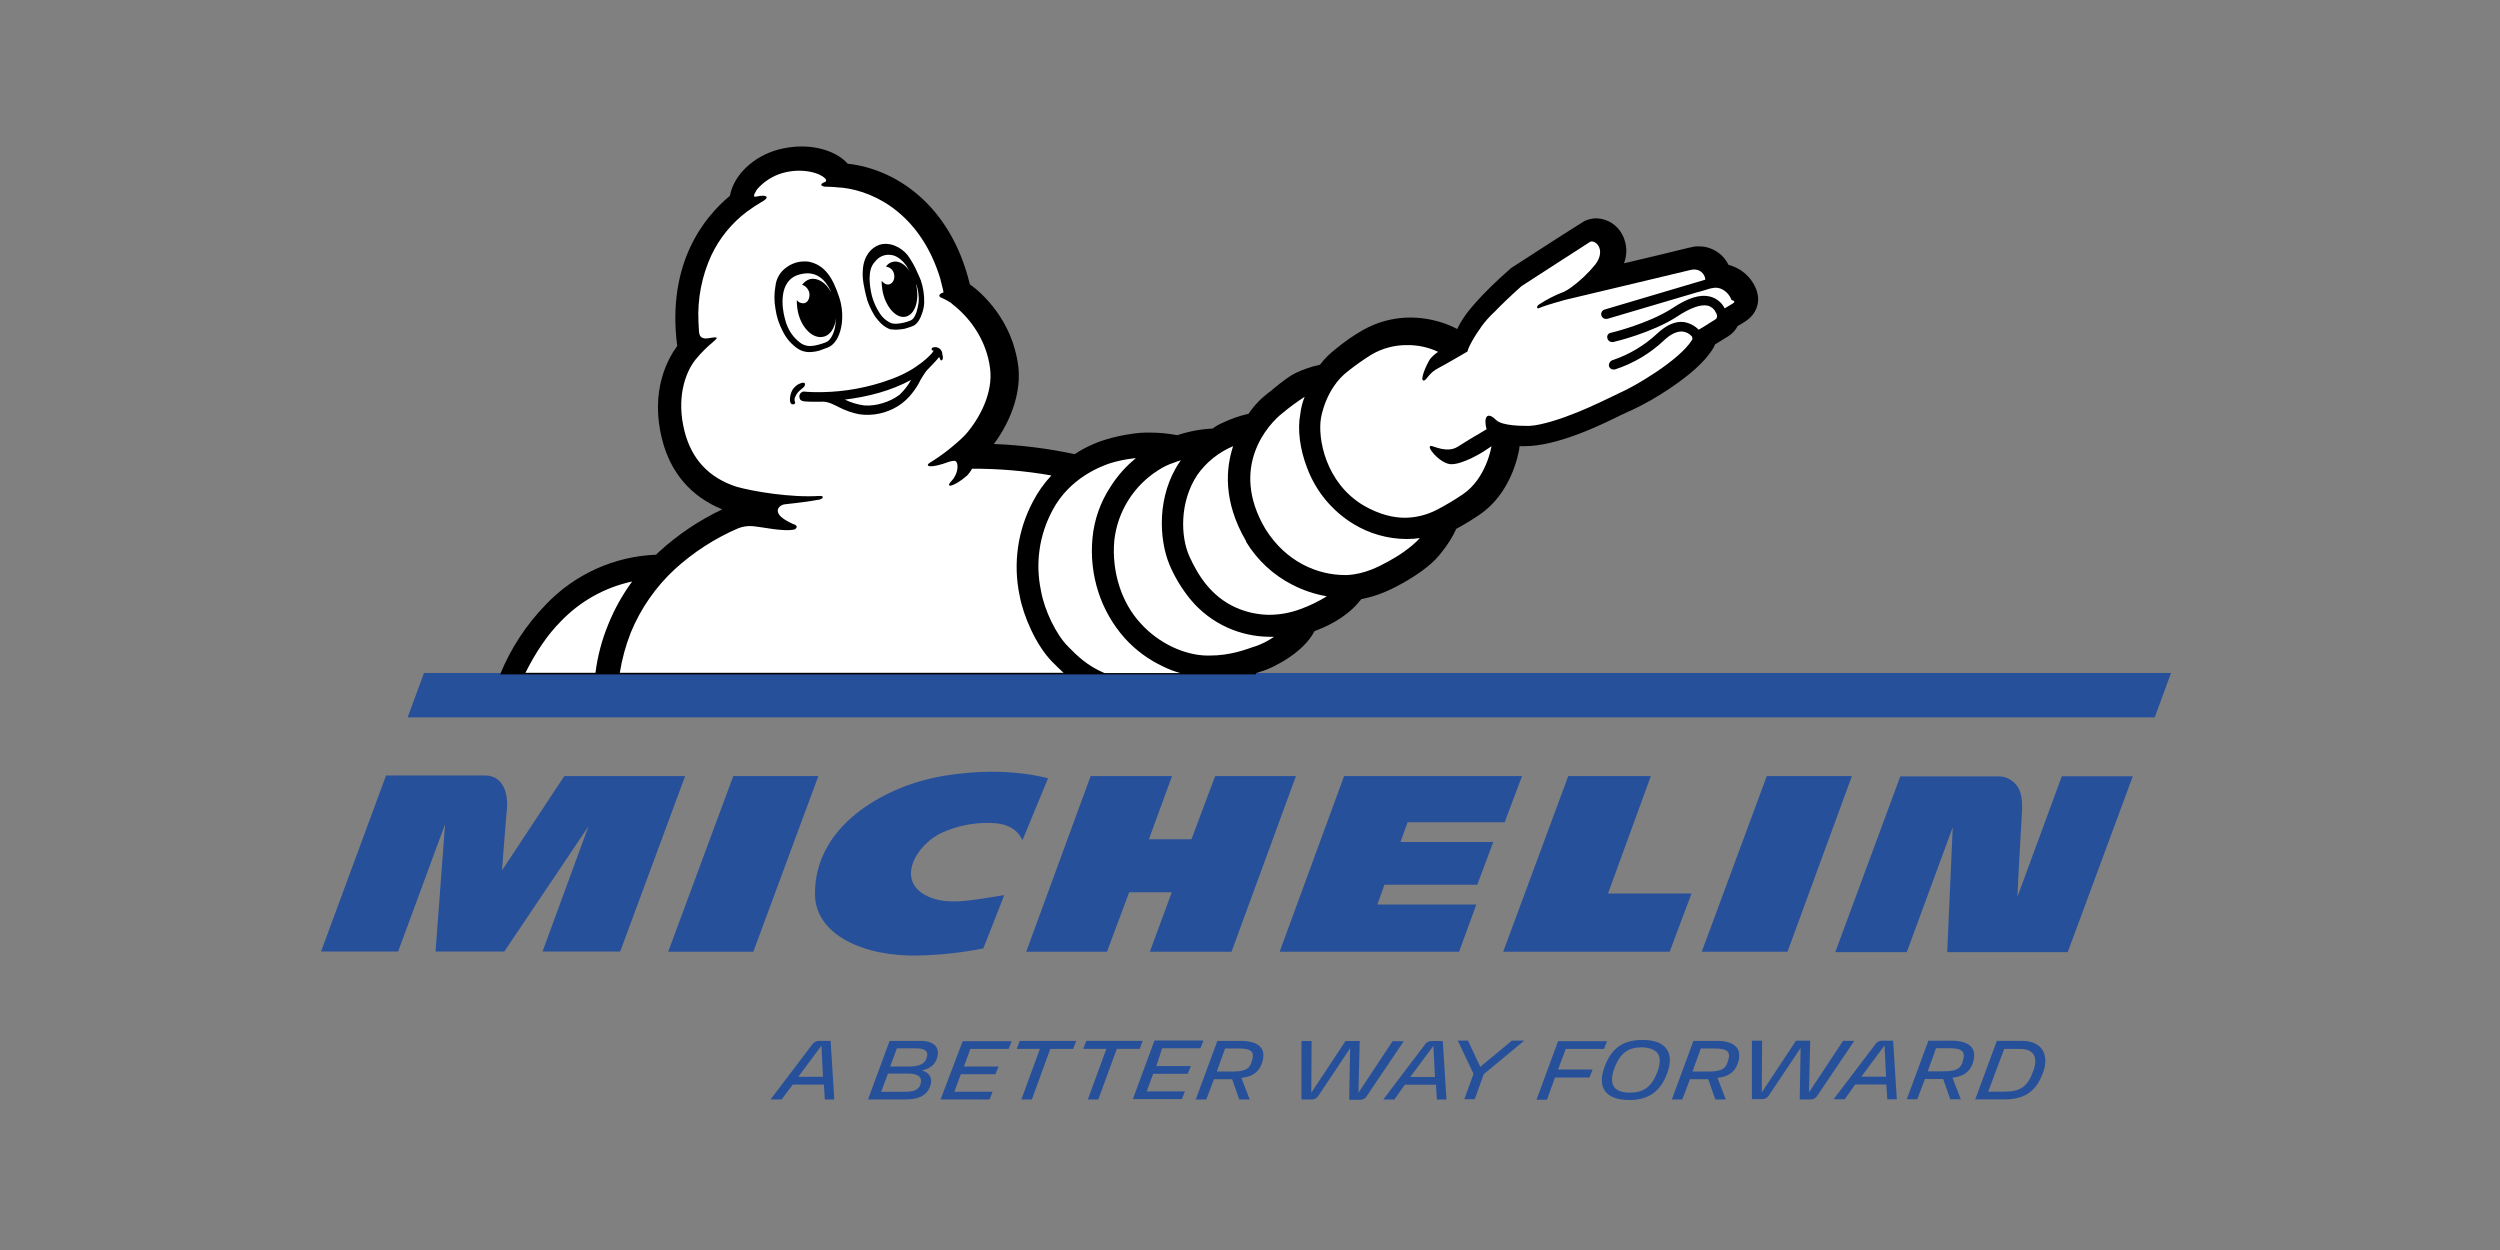
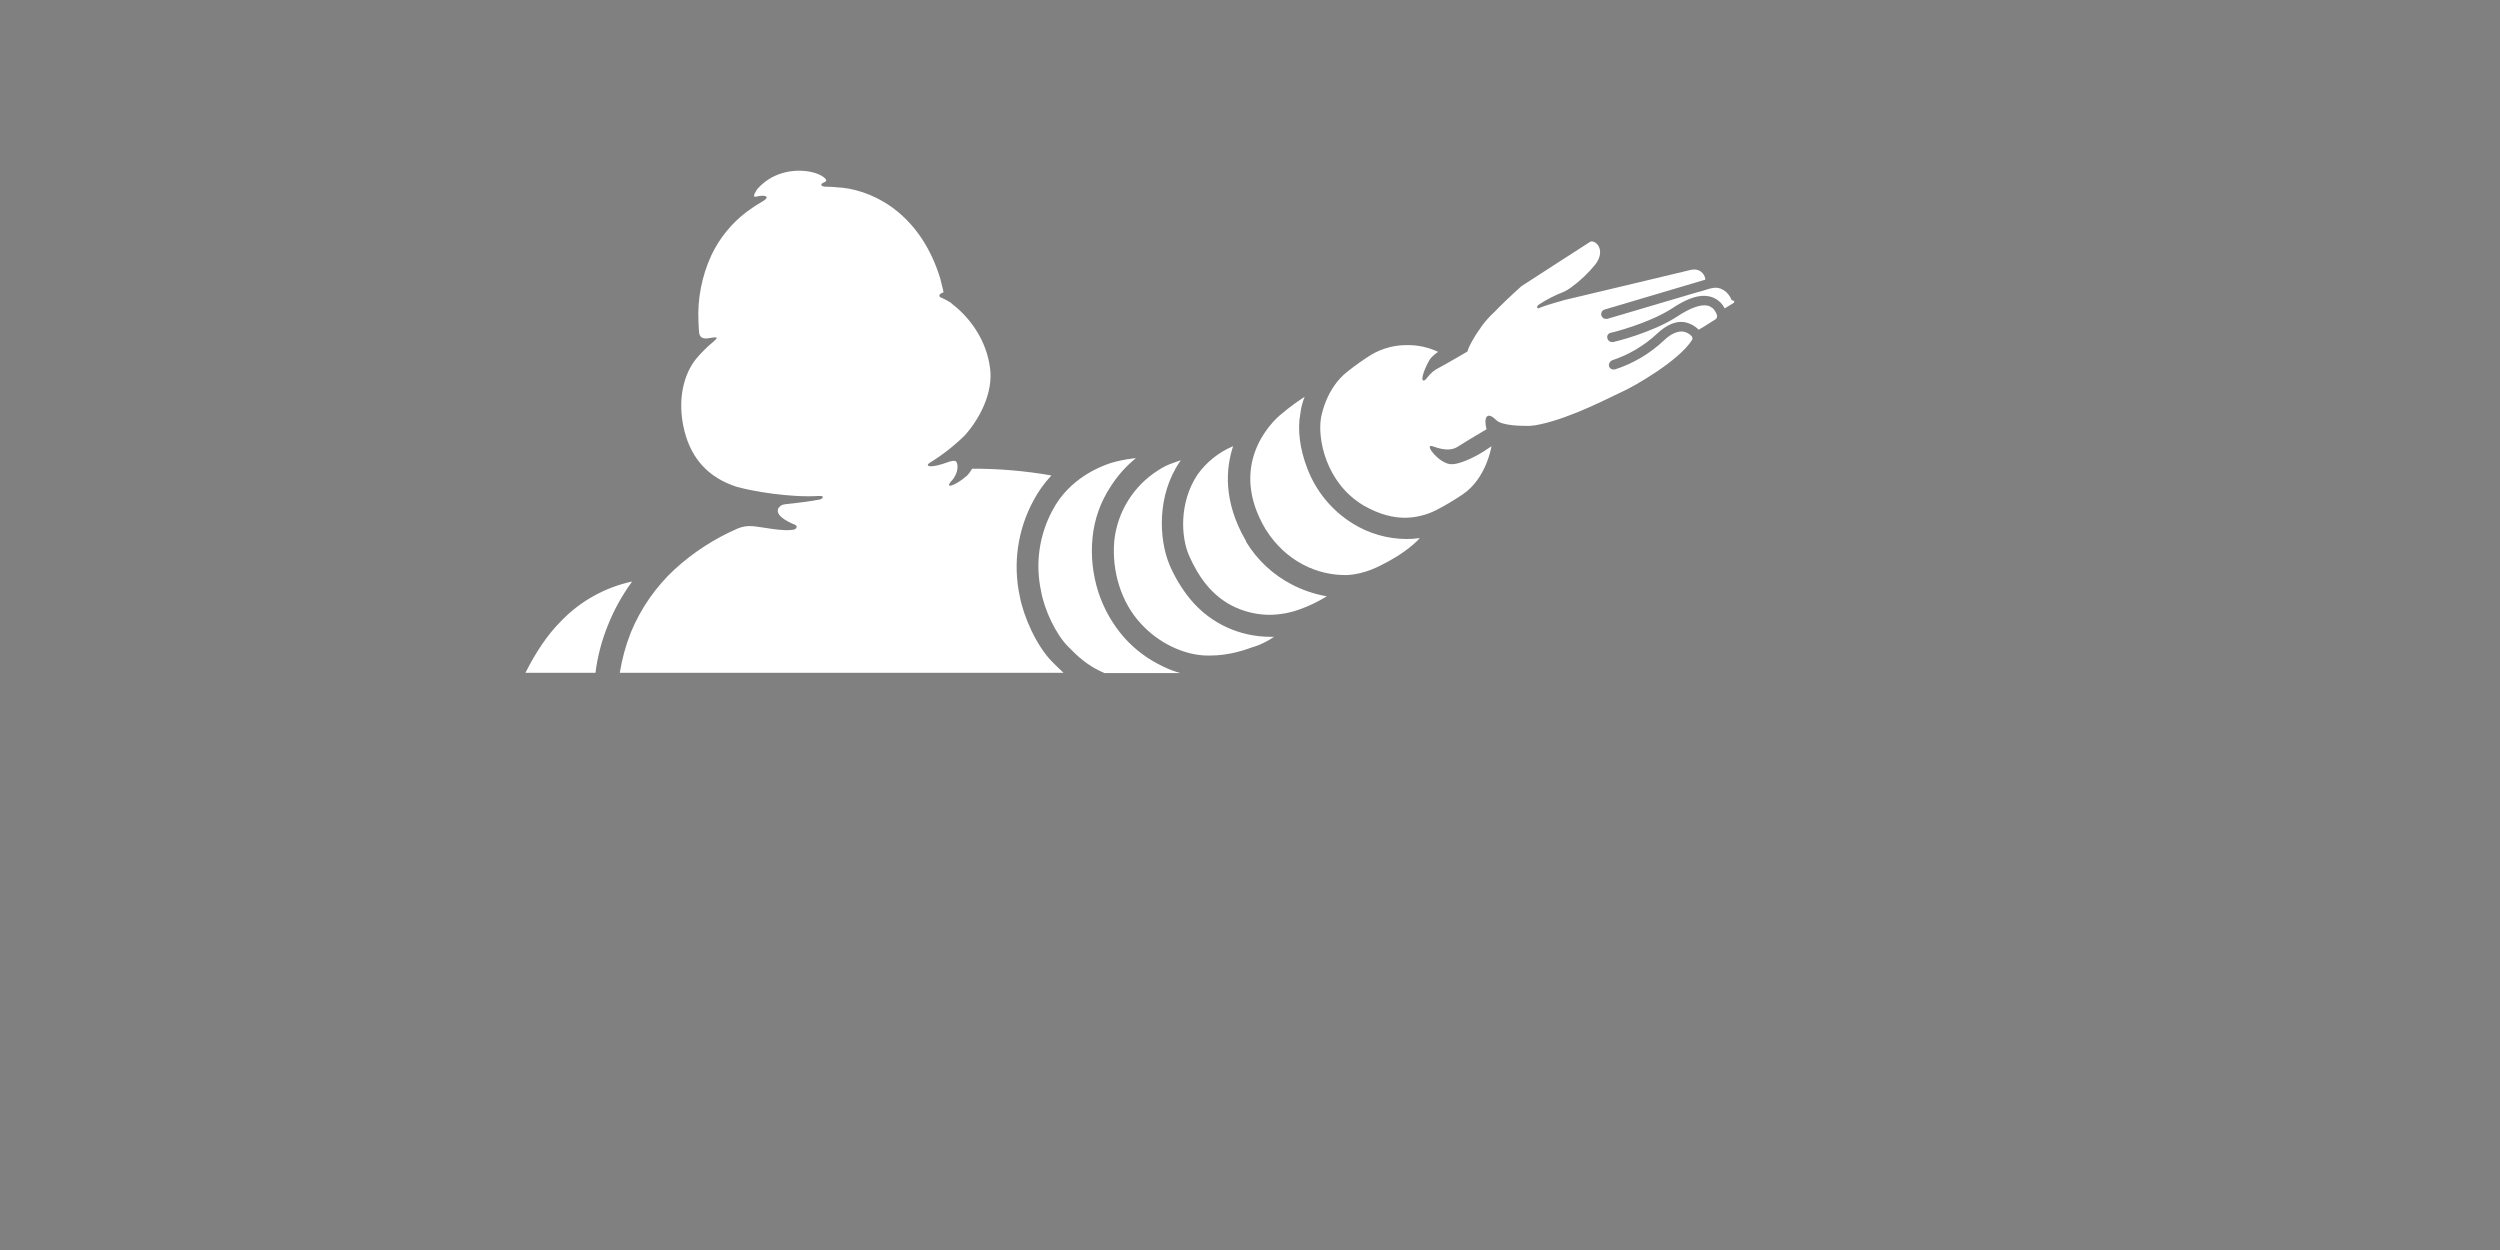
<svg xmlns="http://www.w3.org/2000/svg" width="150" height="75" viewBox="0 0 150 75" fill="none">
  <rect x="0" y="0" width="150" height="75" fill="#808080" stroke="none" />
-   <path d="M59 56.906C57.732 57.156 56.444 57.298 55.152 57.331C51.84 57.423 48.935 56.092 48.899 53.687C48.843 49.542 53.043 47.267 56.151 46.639C57.538 46.361 60.221 46.027 62.885 46.694L61.349 50.412C60.886 49.395 59.758 49.377 59.296 49.377C58.346 49.366 57.405 49.562 56.538 49.952C54.965 50.654 53.597 52.967 55.835 53.854C57.074 54.336 58.61 53.947 60.256 53.707L59 56.906ZM123.713 46.565L121.049 53.797C121.068 53.058 121.234 50.191 121.327 48.544C121.346 47.859 121.234 47.329 120.901 47.009C120.655 46.748 120.315 46.594 119.957 46.582H114.017L110.116 57.128H114.407L117.164 49.636L116.832 57.128H124.064L127.968 46.577H123.713V46.565ZM101.49 53.612H96.48L99.052 46.565H94.094L90.191 57.106H100.18L101.49 53.612ZM90.286 49.321L91.322 46.565H80.645L76.778 57.106H87.545L88.581 54.271H82.641L83.066 53.086H88.636L89.597 50.521H84.03L84.455 49.336H90.286V49.321ZM73.892 57.106L77.758 46.562H72.912L71.487 50.356H68.934L70.322 46.565H65.438L61.572 57.106H66.418L67.75 53.536H70.307L68.99 57.106H73.892ZM45.199 57.106L49.103 46.562H43.996L40.092 57.106H45.199ZM37.206 57.106L41.11 46.562H33.86L30.12 52.225C30.12 52.225 30.343 49.266 30.417 48.525C30.473 47.985 30.398 46.527 29.085 46.527H23.164L19.262 57.091H23.887L26.705 49.451L26.131 57.091H30.257L35.308 49.58L32.551 57.091H37.213L37.206 57.106ZM107.249 57.106L111.115 46.562H106.008L102.105 57.106H107.249ZM121.992 64.261C121.66 65.206 121.216 65.5 120.272 65.5H119.291L120.254 62.935H121.216C122.026 62.935 122.307 63.434 121.992 64.267M121.271 62.454H119.809L118.515 65.964H120.254C121.512 65.964 122.177 65.465 122.585 64.355C122.955 63.318 122.585 62.449 121.271 62.449M117.762 63.707C117.613 64.188 117.28 64.281 116.503 64.281H115.664L116.163 62.893H116.941C117.774 62.893 117.959 63.114 117.751 63.703M117.066 62.445H115.703L114.407 65.955H115.036L115.499 64.74H116.59L117.016 65.955H117.646L117.146 64.66C117.701 64.605 118.163 64.382 118.361 63.808C118.639 62.998 118.306 62.44 117.066 62.44M111.683 64.599L113.071 62.73L113.162 64.599H111.683ZM112.941 62.44C112.857 62.435 112.773 62.454 112.698 62.493C112.623 62.532 112.559 62.59 112.515 62.662L110.017 65.955H110.684L111.313 65.067H113.181L113.237 65.955H113.81L113.588 62.445L112.941 62.44ZM110.591 62.44L108.538 65.544L108.612 62.44H107.76L105.707 65.544L105.726 62.44H105.114V65.949H105.726C105.807 65.951 105.887 65.931 105.958 65.892C106.029 65.853 106.088 65.797 106.131 65.728L108.037 62.878L107.982 65.968H108.647C108.726 65.968 108.802 65.947 108.871 65.908C108.939 65.869 108.996 65.813 109.036 65.746L111.255 62.453H110.59L110.591 62.44ZM103.659 63.721C103.511 64.201 103.177 64.294 102.401 64.294H101.549L102.049 62.907H102.826C103.714 62.907 103.863 63.128 103.659 63.717M102.975 62.456H101.606L100.31 65.966H100.939L101.402 64.751H102.493L102.919 65.966H103.548L103.049 64.671C103.604 64.616 104.065 64.393 104.264 63.819C104.542 63.009 104.209 62.45 102.969 62.45M99.46 64.263C99.107 65.226 98.608 65.558 97.794 65.558C96.777 65.558 96.536 65.018 96.849 64.134C97.201 63.172 97.701 62.839 98.515 62.839C99.514 62.876 99.773 63.379 99.46 64.263ZM98.552 62.395C97.338 62.395 96.648 62.935 96.258 64.059C95.869 65.115 96.202 66.002 97.756 66.002C98.94 66.002 99.662 65.462 100.051 64.338C100.421 63.301 100.106 62.395 98.552 62.395ZM93.947 62.935H96.241L96.426 62.473H93.484L92.189 65.983H92.818L93.299 64.651H95.371L95.556 64.17H93.484L93.947 62.935ZM88.817 64.008L88.076 62.435H87.466L88.411 64.433L87.856 65.952H88.485L89.025 64.454L91.455 62.437H90.713L88.817 64.008ZM84.617 64.62L86.004 62.75L86.097 64.62H84.617ZM85.912 62.46C85.828 62.456 85.744 62.474 85.669 62.513C85.594 62.553 85.531 62.611 85.487 62.682L82.996 65.971H83.662L84.291 65.083H86.159L86.214 65.971H86.788L86.567 62.461L85.912 62.46ZM83.562 62.46L81.508 65.565L81.583 62.46H80.732L78.678 65.565L78.697 62.46H78.087V65.969H78.697C78.778 65.971 78.857 65.951 78.928 65.912C78.999 65.874 79.059 65.817 79.102 65.748L81.006 62.898L80.951 65.988H81.617C81.695 65.988 81.772 65.967 81.84 65.928C81.908 65.889 81.965 65.833 82.005 65.766L84.226 62.473H83.559L83.562 62.46ZM75.095 63.721C74.947 64.201 74.613 64.294 73.837 64.294H73.007L73.506 62.907H74.284C75.134 62.907 75.3 63.128 75.094 63.717M74.409 62.458H73.041L71.746 65.968H72.375L72.838 64.753H73.929L74.354 65.968H74.983L74.484 64.674C75.04 64.618 75.501 64.396 75.705 63.822C76.001 63.012 75.669 62.453 74.411 62.453M69.729 62.897H72.024L72.209 62.434H69.268L67.972 65.944H70.913L71.098 65.482H68.803L69.192 64.427H71.266L71.45 63.965H69.378L69.729 62.897ZM68.564 62.453H65.177L64.993 62.934H66.38L65.269 65.968H65.898L67.009 62.934H68.378L68.564 62.453ZM61.005 62.934H62.392L61.282 65.968H61.911L63.017 62.936H64.388L64.573 62.456H61.183L61.005 62.934ZM56.435 65.968H59.373L59.558 65.505H57.263L57.652 64.451H59.724L59.913 63.991H57.834L58.223 62.935H60.517L60.703 62.473H57.76L56.435 65.968ZM55.593 63.492C55.458 63.897 55.053 63.992 54.427 63.992H53.41L53.815 62.9H54.926C55.536 62.9 55.736 63.085 55.592 63.492M55.222 65.083C55.087 65.416 54.833 65.508 54.204 65.508H52.872L53.277 64.417H54.492C55.121 64.417 55.38 64.657 55.214 65.083M55.188 62.456H53.375L52.081 65.966H54.356C55.041 65.966 55.572 65.781 55.8 65.207C55.984 64.744 55.8 64.356 55.318 64.227C55.744 64.134 56.059 63.93 56.206 63.542C56.429 62.895 56.114 62.45 55.188 62.45M47.899 64.61L49.286 62.741L49.378 64.61H47.899ZM49.157 62.45C49.072 62.446 48.988 62.465 48.913 62.504C48.838 62.543 48.775 62.601 48.73 62.673L46.233 65.966H46.9L47.565 65.077H49.433L49.489 65.966H50.059L49.837 62.456L49.157 62.45ZM25.439 40.379L24.459 43.044H129.282L130.262 40.379H25.439Z" fill="#27509B" />
-   <path d="M75.372 40.385C75.446 40.367 75.52 40.33 75.595 40.311C75.654 40.284 75.716 40.266 75.779 40.255C76.538 39.997 78.239 39.109 78.868 37.869C80.164 37.388 81.089 36.722 81.681 35.945C82.791 35.741 83.66 35.261 84.141 35C85.252 34.371 86.047 33.761 86.528 33.095C86.866 32.676 87.152 32.217 87.379 31.728C87.85 31.475 88.307 31.198 88.748 30.896C90.691 29.6 91.097 27.233 91.152 26.956C91.152 26.901 91.171 26.821 91.171 26.771H91.467C93.409 26.771 95.963 25.556 97.332 24.865H97.35C97.553 24.773 97.755 24.661 97.832 24.644C98.649 24.263 99.434 23.817 100.18 23.311C101.421 22.478 102.253 21.72 102.716 21.016C102.792 20.908 102.854 20.79 102.9 20.665L103.71 20.166C103.945 20.014 104.136 19.804 104.265 19.556C104.426 19.474 104.58 19.381 104.728 19.278C105.357 18.873 105.634 18.168 105.413 17.484V17.465C105.281 17.082 105.057 16.738 104.76 16.463C104.463 16.189 104.102 15.993 103.71 15.892C103.546 15.553 103.288 15.268 102.967 15.072C102.645 14.875 102.274 14.774 101.898 14.783C101.754 14.776 101.61 14.795 101.472 14.838C101.417 14.838 101.213 14.893 99.696 15.263L97.44 15.799C97.543 15.531 97.59 15.245 97.577 14.958C97.564 14.672 97.493 14.391 97.366 14.133C97.223 13.831 96.999 13.574 96.719 13.391C96.438 13.209 96.113 13.107 95.778 13.099C95.548 13.102 95.321 13.152 95.112 13.246H95.094C95.02 13.303 94.835 13.381 90.82 15.985C90.765 16.003 90.727 16.059 90.672 16.077C88.729 17.779 88.008 18.777 87.837 19.037C87.682 19.26 87.547 19.495 87.432 19.741C87.339 19.685 87.228 19.648 87.135 19.592C86.349 19.242 85.498 19.059 84.638 19.052C83.618 19.05 82.617 19.318 81.734 19.828C81.172 20.152 80.64 20.524 80.142 20.939C79.787 21.211 79.469 21.529 79.198 21.884C78.706 21.988 78.228 22.149 77.773 22.365C77.31 22.586 76.885 22.939 76.404 23.327L76.386 23.345C76.306 23.422 76.22 23.49 76.126 23.549C75.649 23.911 75.234 24.348 74.897 24.843H74.841C74.317 24.967 73.808 25.148 73.324 25.383C73.121 25.472 72.928 25.584 72.75 25.715C72.039 25.749 71.336 25.88 70.661 26.104H70.604C70.061 26.004 69.51 25.954 68.957 25.956C68.61 25.949 68.263 25.974 67.92 26.029C67.401 26.099 66.888 26.21 66.385 26.362C65.71 26.562 65.067 26.862 64.48 27.25C62.885 26.907 61.263 26.703 59.633 26.64C60.743 25.142 61.279 23.421 61.094 21.959C60.743 19.185 58.875 17.538 58.19 17.057C57.024 12.21 53.638 10.119 50.863 9.823C50.308 9.194 49.273 8.788 48.089 8.788C47.62 8.791 47.154 8.854 46.701 8.973C45.203 9.378 44.019 10.507 43.796 11.747C42.298 12.987 39.985 15.761 40.633 20.757C40.079 21.515 38.986 23.439 39.726 26.362C40.226 28.36 41.465 29.803 43.335 30.562C41.956 31.214 40.682 32.068 39.555 33.097C39.489 33.154 39.427 33.215 39.37 33.282C36.856 33.378 34.479 34.453 32.747 36.278C31.574 37.484 30.644 38.905 30.008 40.463H75.354V40.389L75.372 40.385Z" fill="black" />
  <path d="M75.261 38.794C74.721 38.98 73.818 39.334 72.561 39.334H72.426C71.113 39.316 69.54 38.631 68.431 37.392C67.283 36.153 66.692 34.287 66.858 32.434C66.951 31.578 67.236 30.755 67.692 30.025C68.147 29.295 68.761 28.677 69.489 28.218C69.786 28.019 70.11 27.863 70.451 27.755C70.583 27.701 70.719 27.656 70.856 27.62C70.839 27.639 70.801 27.694 70.782 27.713C69.413 29.729 69.525 32.338 70.172 33.892C70.487 34.631 70.904 35.322 71.411 35.945C72.02 36.686 72.793 37.276 73.669 37.667C74.457 38.017 75.307 38.201 76.168 38.207H76.445C76.08 38.46 75.682 38.66 75.261 38.8M78.001 36.555C77.409 36.773 76.783 36.886 76.152 36.889C75.47 36.882 74.796 36.737 74.172 36.463C72.673 35.798 71.877 34.521 71.36 33.373C70.843 32.226 70.75 30.134 71.842 28.489C72.382 27.727 73.126 27.132 73.987 26.77C73.562 28.064 73.358 30.062 74.764 32.468V32.504C75.428 33.599 76.382 34.49 77.521 35.075C78.177 35.416 78.881 35.653 79.609 35.778C79.102 36.092 78.563 36.353 78.001 36.555ZM83.329 33.669C82.719 34.002 81.886 34.447 80.832 34.502H80.685C79.094 34.502 77.175 33.743 75.929 31.745C73.71 28.009 76.133 25.418 76.947 24.789C77.37 24.435 77.815 24.108 78.279 23.809C78.147 24.135 78.06 24.477 78.02 24.827C77.835 25.772 78.001 26.972 78.425 28.067C78.946 29.468 79.923 30.654 81.199 31.433C82.158 32.02 83.258 32.333 84.381 32.341C84.652 32.342 84.923 32.324 85.191 32.285C84.674 32.858 83.841 33.395 83.323 33.672M35.726 40.385C35.852 39.374 36.113 38.384 36.504 37.443C36.871 36.537 37.35 35.679 37.928 34.891C36.297 35.24 34.808 36.072 33.654 37.277C32.821 38.11 32.12 39.183 31.527 40.367H35.726V40.385ZM63.829 40.385C63.551 40.126 63.328 39.904 63.125 39.7C62.163 38.72 61.404 36.963 61.183 35.76C60.769 33.825 61.056 31.805 61.993 30.062C62.285 29.503 62.652 28.987 63.084 28.527C61.514 28.253 59.923 28.117 58.329 28.122C58.247 28.268 58.148 28.404 58.034 28.527C57.275 29.193 56.646 29.337 57.089 28.859C57.531 28.381 57.494 27.824 57.367 27.694C57.274 27.601 57.089 27.675 56.978 27.694C55.739 28.156 55.516 27.953 55.756 27.786C56.528 27.315 57.243 26.756 57.888 26.122C58.833 25.067 59.59 23.514 59.405 22.107C59.201 20.46 58.258 19.166 57.314 18.388C57.222 18.315 57.129 18.241 57.093 18.203C57.056 18.165 57.037 18.148 57.019 18.148C56.86 18.044 56.693 17.953 56.519 17.878C56.26 17.803 56.334 17.619 56.612 17.544C56.59 17.407 56.559 17.272 56.519 17.139C56.5 17.011 56.445 16.881 56.427 16.752C55.316 13.052 52.689 11.498 50.507 11.257H50.432C50.119 11.22 49.803 11.202 49.487 11.201C49.136 11.146 49.285 10.997 49.487 10.924C49.502 10.92 49.517 10.913 49.529 10.903C49.541 10.893 49.551 10.881 49.558 10.867C49.565 10.853 49.569 10.838 49.57 10.822C49.57 10.806 49.568 10.79 49.562 10.776C49.302 10.387 48.137 10.036 46.935 10.387C46.345 10.561 45.818 10.902 45.417 11.368C45.362 11.441 45.326 11.553 45.27 11.626C45.27 11.645 45.251 11.683 45.251 11.701C45.196 11.849 45.386 11.794 45.386 11.794C45.96 11.659 46.219 11.811 45.775 12.07C45.442 12.261 45.121 12.471 44.813 12.7C43.904 13.385 43.174 14.28 42.685 15.309C42.108 16.559 41.841 17.93 41.908 19.305C41.926 19.508 41.926 19.915 41.963 20.044C41.999 20.174 42.098 20.34 42.445 20.303C42.925 20.229 43.221 20.155 42.796 20.507C42.412 20.825 42.059 21.178 41.742 21.562C41.076 22.395 40.577 23.948 41.076 25.891C41.501 27.555 42.537 28.666 44.181 29.202C45.161 29.48 47.421 29.868 49.158 29.757C49.343 29.757 49.379 29.776 49.361 29.85C49.342 29.924 49.213 29.985 49.028 29.997C48.75 30.052 48.14 30.146 47.103 30.256C47.014 30.262 46.929 30.291 46.854 30.339C46.779 30.388 46.719 30.455 46.678 30.535V30.552C46.543 31.015 47.488 31.385 47.585 31.44C47.936 31.533 47.788 31.736 47.641 31.774C46.974 31.909 45.79 31.625 45.161 31.57C44.859 31.544 44.555 31.59 44.274 31.705C42.883 32.307 41.601 33.136 40.481 34.158C39.343 35.214 38.447 36.503 37.854 37.937C37.544 38.721 37.321 39.535 37.188 40.367H63.827L63.829 40.385ZM64.069 38.776C64.624 39.349 65.253 39.959 66.271 40.385H70.821C70.47 40.288 70.13 40.159 69.803 39.997C68.918 39.587 68.125 39.002 67.472 38.276C66.764 37.475 66.229 36.537 65.9 35.52C65.564 34.475 65.444 33.372 65.549 32.28C65.653 31.176 66.028 30.115 66.641 29.19C67.05 28.544 67.562 27.969 68.156 27.488C68.101 27.488 68.022 27.507 67.972 27.507C67.521 27.561 67.076 27.654 66.641 27.783C66.084 27.968 64.161 28.672 63.143 30.633C62.353 32.105 62.11 33.809 62.459 35.443C62.662 36.629 63.385 38.091 64.069 38.776ZM103.936 18.229C103.801 18.303 103.64 18.414 103.474 18.507V18.488C103.383 18.311 103.255 18.157 103.099 18.036C102.942 17.914 102.76 17.828 102.567 17.785C101.993 17.65 101.254 17.878 100.292 18.524C98.867 19.431 96.684 19.967 96.648 19.967C96.611 19.973 96.576 19.987 96.545 20.008C96.514 20.028 96.488 20.055 96.469 20.087C96.449 20.119 96.437 20.154 96.433 20.191C96.428 20.228 96.432 20.265 96.444 20.301C96.457 20.364 96.492 20.421 96.543 20.461C96.594 20.502 96.657 20.523 96.722 20.522H96.795C96.888 20.505 99.126 19.967 100.607 19.006C101.417 18.466 102.049 18.248 102.456 18.339C102.561 18.363 102.658 18.411 102.742 18.478C102.825 18.545 102.892 18.631 102.937 18.728C103.122 19.006 102.956 19.153 102.937 19.153C102.918 19.153 102.235 19.616 101.92 19.782C101.676 19.534 101.358 19.372 101.013 19.321C100.514 19.264 99.978 19.506 99.441 20.005C98.667 20.73 97.746 21.279 96.741 21.614C96.672 21.641 96.615 21.691 96.578 21.754C96.541 21.818 96.526 21.892 96.537 21.965C96.552 22.026 96.588 22.08 96.639 22.117C96.69 22.155 96.752 22.173 96.815 22.169H96.889C97.987 21.815 98.991 21.221 99.831 20.43C100.236 20.042 100.608 19.876 100.94 19.89C101.163 19.911 101.368 20.018 101.514 20.187C101.514 20.205 101.588 20.322 101.514 20.409C100.736 21.648 98.004 23.221 97.223 23.554C96.649 23.813 94.318 25.052 92.412 25.46C92.205 25.509 91.995 25.539 91.783 25.552H91.71C91.432 25.552 90.137 25.571 89.767 25.201C89.211 24.646 89.008 25.052 89.193 25.756C88.582 26.107 87.676 26.662 87.453 26.81C86.824 27.199 86.01 26.755 85.863 26.755C85.53 26.755 86.325 27.735 86.973 27.845C87.676 27.939 88.99 27.106 88.99 27.106L89.489 26.774C89.489 26.774 89.193 28.697 87.768 29.66C87.257 30.005 86.726 30.321 86.178 30.605C85.598 30.899 84.959 31.057 84.309 31.066C83.606 31.066 82.773 30.881 81.812 30.327C79.517 28.958 79.054 26.277 79.258 25.09C79.258 25.09 79.517 23.315 80.869 22.278C81.329 21.912 81.811 21.573 82.312 21.262C82.959 20.89 83.693 20.698 84.439 20.706C85.078 20.7 85.71 20.838 86.288 21.111C86.109 21.229 85.947 21.372 85.808 21.536C85.549 21.941 85.179 22.832 85.419 22.832C85.604 22.832 85.715 22.369 86.325 22.073C86.622 21.925 88.046 21.092 88.046 21.092C88.078 20.97 88.123 20.853 88.181 20.741C88.34 20.427 88.52 20.123 88.721 19.834C88.778 19.765 88.828 19.691 88.87 19.612C89.108 19.283 89.379 18.979 89.679 18.705C90.068 18.3 90.587 17.799 91.288 17.17C91.288 17.17 95.229 14.618 95.414 14.506C95.443 14.492 95.475 14.485 95.507 14.488C95.84 14.488 96.317 15.062 95.728 15.857C95.305 16.382 94.814 16.849 94.268 17.245C94.134 17.344 93.992 17.43 93.843 17.504C93.309 17.705 92.801 17.966 92.325 18.28C92.19 18.373 92.19 18.558 92.343 18.484C92.883 18.261 93.713 18.059 93.86 18.003C94.767 17.799 101.371 16.208 101.464 16.19C101.483 16.19 101.556 16.172 101.613 16.172C101.778 16.158 101.942 16.208 102.072 16.311C102.203 16.414 102.289 16.562 102.315 16.726V16.782L96.266 18.576C96.196 18.6 96.138 18.65 96.104 18.716C96.07 18.781 96.061 18.857 96.081 18.928C96.097 18.978 96.126 19.023 96.165 19.058C96.204 19.094 96.251 19.119 96.302 19.132H96.437L101.82 17.54C101.914 17.521 102.117 17.466 102.524 17.336L102.579 17.319C102.689 17.292 102.8 17.273 102.913 17.262C103.467 17.262 103.801 17.725 103.893 18.003C104.133 18.059 104.078 18.138 103.948 18.225" fill="white" />
-   <path d="M52.174 16.669C52.178 17.043 52.227 17.416 52.321 17.778C52.421 18.139 52.578 18.483 52.784 18.796C52.958 19.075 53.217 19.289 53.524 19.406H53.56C53.633 19.422 53.708 19.428 53.783 19.425C54.083 19.408 54.377 19.339 54.652 19.221C54.837 19.129 54.911 18.925 54.986 18.741C55.047 18.541 55.093 18.337 55.121 18.13C55.144 17.76 55.094 17.389 54.972 17.038V17.094C55.176 18.039 54.898 18.87 54.343 19C53.788 19.129 53.178 18.46 52.974 17.557C52.924 17.326 52.899 17.09 52.9 16.853C53.035 17.002 53.178 17.113 53.363 17.057C53.584 17.002 53.714 16.705 53.64 16.428C53.616 16.315 53.556 16.212 53.47 16.136C53.383 16.059 53.275 16.012 53.159 16.002C53.205 15.925 53.267 15.859 53.34 15.808C53.414 15.757 53.497 15.723 53.584 15.706C53.935 15.632 54.324 15.854 54.602 16.316L54.378 15.934C54.176 15.656 53.879 15.379 53.528 15.305C53.472 15.305 53.393 15.286 53.343 15.286C53.182 15.281 53.022 15.316 52.877 15.386C52.731 15.457 52.606 15.561 52.51 15.691C52.251 15.95 52.178 16.32 52.178 16.673M51.974 17.782C51.881 17.377 51.715 16.764 51.77 16.192C51.826 15.359 52.251 14.877 52.75 14.692C53.379 14.49 54.064 14.827 54.453 15.304C54.697 15.643 54.902 16.009 55.063 16.395C55.119 16.529 55.198 16.673 55.249 16.82C55.394 17.248 55.463 17.7 55.452 18.152C55.444 18.393 55.394 18.631 55.304 18.855C55.23 19.077 55.082 19.395 54.822 19.54C54.647 19.613 54.466 19.674 54.282 19.725C54.124 19.755 53.963 19.773 53.802 19.78C53.703 19.783 53.603 19.777 53.505 19.762H53.433C53.008 19.628 52.749 19.299 52.528 19.021C52.368 18.776 52.233 18.516 52.123 18.245C52.123 18.245 52.105 18.19 52.067 18.097C52.041 18.038 52.022 17.976 52.012 17.912C51.995 17.868 51.983 17.823 51.975 17.777M53.566 19.424C53.548 19.424 53.548 19.405 53.566 19.424ZM47.294 19.683C47.473 20.066 47.753 20.393 48.104 20.628C48.251 20.711 48.417 20.757 48.586 20.763C48.755 20.761 48.923 20.736 49.085 20.689C49.242 20.648 49.396 20.598 49.547 20.54C49.806 20.448 50.01 20.078 50.103 19.634C50.121 19.449 50.158 19.282 50.158 19.094C50.103 19.668 49.806 20.131 49.4 20.204C48.79 20.352 48.104 19.704 47.883 18.743C47.831 18.5 47.806 18.252 47.808 18.004C47.86 18.075 47.931 18.13 48.013 18.163C48.095 18.195 48.185 18.204 48.271 18.189C48.493 18.133 48.622 17.836 48.548 17.522C48.475 17.3 48.29 17.117 48.123 17.096C48.238 16.927 48.408 16.803 48.605 16.745C49.066 16.652 49.55 16.948 49.844 17.504C49.844 17.485 49.825 17.447 49.825 17.43C49.529 16.818 48.992 16.191 47.976 16.467C46.643 16.818 46.939 18.558 47.087 19.094C47.133 19.299 47.201 19.497 47.29 19.687M46.954 19.849C46.737 19.439 46.593 18.995 46.529 18.535C46.445 18.077 46.445 17.607 46.529 17.148C46.553 16.926 46.626 16.712 46.741 16.52C46.855 16.329 47.01 16.165 47.194 16.038C47.499 15.812 47.869 15.689 48.248 15.686C48.347 15.683 48.446 15.689 48.544 15.705C49.507 15.909 49.969 16.686 50.339 17.796C50.765 19.011 50.474 20.533 49.672 20.848L49.173 21.033C48.975 21.091 48.77 21.122 48.563 21.126C48.329 21.128 48.099 21.065 47.899 20.942C47.49 20.671 47.163 20.294 46.954 19.85M54.669 22.792C53.447 23.457 52.059 23.809 50.69 23.976C51.058 24.154 51.452 24.273 51.857 24.328C52.225 24.349 52.595 24.303 52.947 24.193C53.313 24.087 53.658 23.918 53.965 23.693C54.246 23.43 54.483 23.124 54.669 22.786M56.499 21.621C56.426 21.639 56.407 21.547 56.352 21.418C56.129 21.713 55.612 22.195 55.542 22.306C55.449 22.453 55.338 22.601 55.246 22.767C55.114 23.043 54.953 23.304 54.764 23.545C54.518 23.878 54.211 24.161 53.859 24.378C53.172 24.799 52.361 24.969 51.564 24.858C51.152 24.779 50.754 24.643 50.38 24.453C50.084 24.305 49.751 24.12 49.419 24.101C49.03 24.101 48.641 24.12 48.252 24.082C48.117 24.065 47.993 24.009 47.976 23.88C47.961 23.837 47.957 23.792 47.963 23.747C47.969 23.703 47.985 23.66 48.01 23.622C48.035 23.585 48.068 23.553 48.106 23.531C48.145 23.508 48.189 23.494 48.233 23.491C48.29 23.491 48.368 23.51 48.419 23.51C48.553 23.51 48.678 23.527 48.807 23.527C50.186 23.56 51.56 23.366 52.876 22.954C53.686 22.696 54.467 22.381 55.152 21.863C55.436 21.665 55.697 21.435 55.929 21.178C55.947 21.123 56.002 21.085 56.021 21.044C55.999 21.029 55.973 21.022 55.947 21.025C55.873 21.006 55.873 20.878 56.002 20.84C56.067 20.823 56.134 20.822 56.199 20.835C56.264 20.849 56.325 20.877 56.377 20.919C56.43 20.96 56.472 21.012 56.5 21.073C56.529 21.133 56.543 21.198 56.542 21.265C56.597 21.413 56.579 21.598 56.504 21.617M48.196 23.255C47.845 23.514 47.77 23.68 47.715 23.809C47.69 23.854 47.675 23.904 47.672 23.955C47.668 24.006 47.677 24.058 47.696 24.105C47.733 24.143 47.696 24.24 47.641 24.254C47.596 24.263 47.55 24.263 47.506 24.254L47.432 24.179C47.34 23.958 47.432 23.44 47.691 23.217C47.788 23.116 47.909 23.04 48.042 22.995C48.097 22.977 48.227 22.921 48.301 23.014C48.305 23.061 48.297 23.107 48.277 23.149C48.258 23.191 48.228 23.227 48.19 23.255" fill="black" />
</svg>